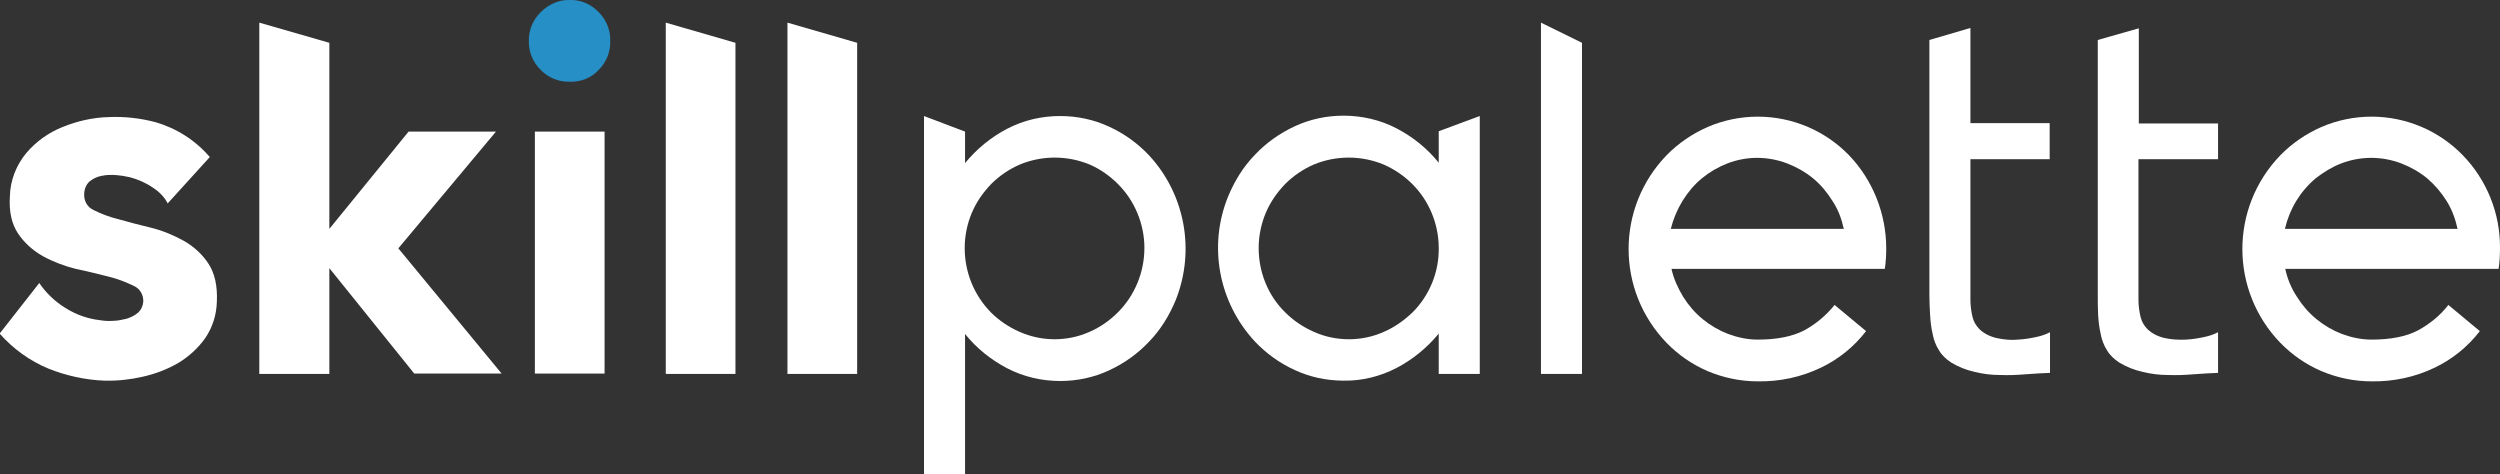
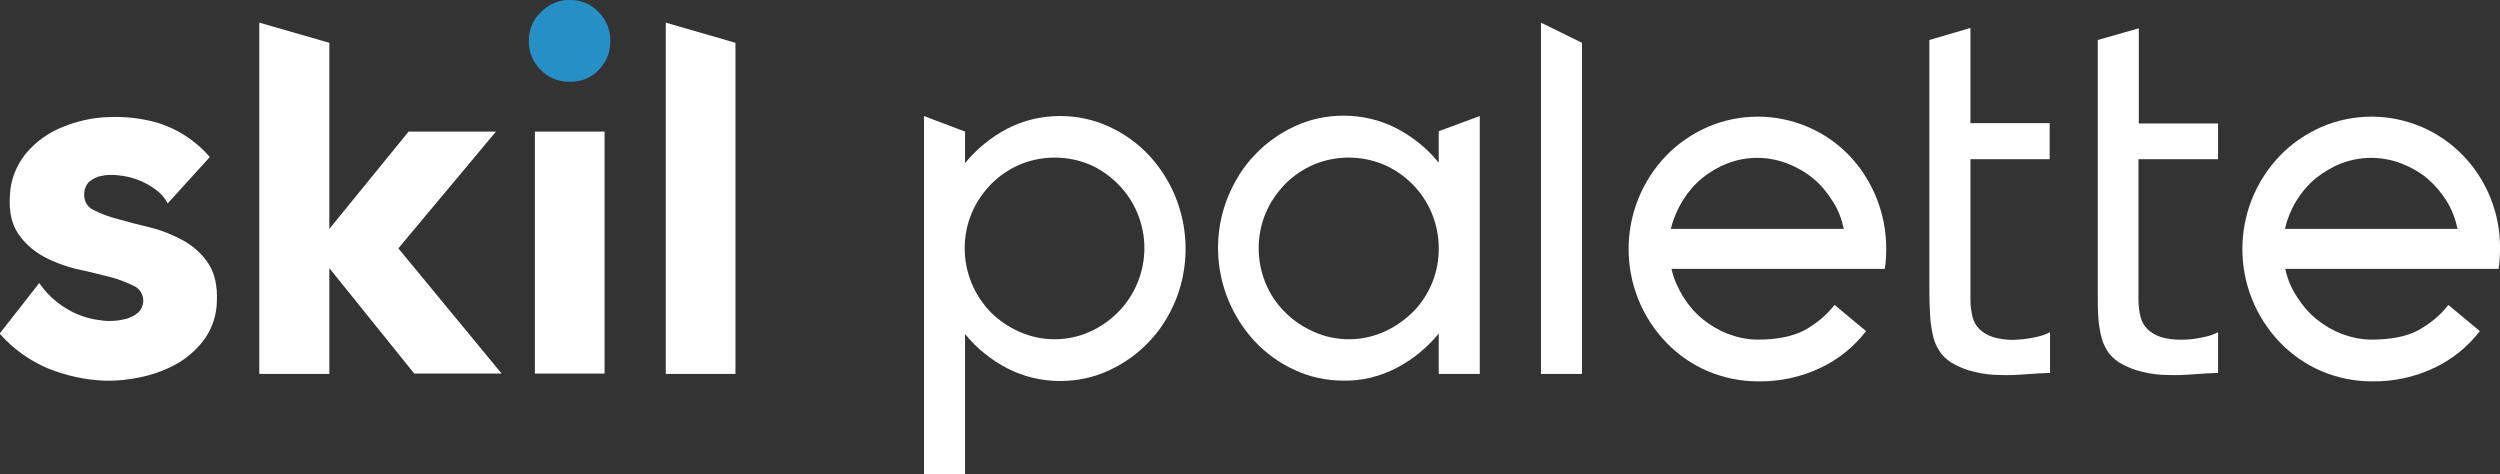
<svg xmlns="http://www.w3.org/2000/svg" version="1.1" id="レイヤー_1" x="0px" y="0px" viewBox="0 0 706.7 134" style="enable-background:new 0 0 706.7 134;" xml:space="preserve">
  <rect x="0" y="0" width="706.7" height="134" fill="#333333" stroke="none" />
  <style type="text/css">
	.st0{fill:#FFFFFF;}
	.st1{fill:#268FC6;}
</style>
  <g id="レイヤー_2_00000002349628013189060910000010971640108035698329_">
    <g id="Layer_1">
      <path class="st0" d="M23.8,54.9c-0.1,1.9,0.9,3.7,2.7,4.5c2.2,1.1,4.6,2,7.1,2.6c2.8,0.8,5.9,1.6,9.2,2.4c3.2,0.8,6.3,2.1,9.2,3.7    c2.8,1.6,5.2,3.8,6.9,6.4c1.8,2.7,2.6,6.3,2.4,10.8c-0.1,3.7-1.2,7.2-3.3,10.3c-2,2.8-4.6,5.2-7.6,7c-3.1,1.8-6.5,3.1-10.1,3.9    c-3.5,0.8-7.1,1.2-10.8,1.1c-5.4-0.2-10.8-1.4-15.8-3.4c-5.3-2.2-10-5.6-13.8-9.9L11.1,80c1.9,2.8,4.4,5.2,7.3,7    c3,1.9,6.3,3.1,9.8,3.5c1.2,0.2,2.4,0.3,3.6,0.2c1.4,0,2.7-0.3,4-0.6c1.2-0.4,2.3-0.9,3.2-1.7c0.9-0.8,1.4-1.9,1.5-3.1    c0.1-1.9-0.9-3.7-2.7-4.5c-2.3-1.1-4.6-2-7.1-2.6c-2.8-0.7-5.9-1.5-9.3-2.2c-3.2-0.8-6.4-2-9.3-3.6c-2.8-1.6-5.2-3.7-7-6.4    c-1.8-2.7-2.6-6.2-2.3-10.6c0.1-4.4,1.8-8.7,4.6-12.1c2.8-3.3,6.3-5.8,10.3-7.4c4.2-1.7,8.6-2.7,13.1-2.8c4.4-0.2,8.8,0.3,13,1.4    c6,1.7,11.4,5.1,15.5,9.9L47.4,57.5c-0.9-1.8-2.4-3.3-4.1-4.4c-2-1.4-4.3-2.4-6.6-3c-1.3-0.3-2.5-0.5-3.8-0.6    c-1.4-0.1-2.8-0.1-4.1,0.2c-1.3,0.2-2.5,0.8-3.5,1.6C24.3,52.2,23.8,53.6,23.8,54.9z" />
      <path class="st0" d="M112.6,70.2l29.2,35.4h-24.7L93.1,75.8v29.9H73.3V6.4l19.8,5.7v52.6l22.4-27.5h24.7L112.6,70.2z" />
      <rect x="151.2" y="37.2" class="st0" width="19.7" height="68.4" />
      <path class="st0" d="M207.9,12.1v93.6h-19.7V6.4L207.9,12.1z" />
-       <path class="st0" d="M242.3,12.1v93.6h-19.7V6.4L242.3,12.1z" />
      <path class="st0" d="M299.7,32.8c4.8,0,9.5,1,13.8,3c4.2,1.9,8.1,4.7,11.3,8.1c10.2,11,13.1,26.9,7.6,40.8    c-1.8,4.4-4.3,8.5-7.6,11.9c-3.2,3.4-7,6.1-11.3,8.1c-4.3,2-9,3-13.8,3c-5.2,0-10.4-1.2-15-3.6c-4.6-2.4-8.7-5.7-11.9-9.7V134    h-11.6V32.8l11.6,4.4v8.9c3.3-4,7.3-7.3,11.9-9.7C289.3,34,294.4,32.8,299.7,32.8z M298.1,95.9c3.4,0,6.8-0.7,9.9-2.1    c3-1.3,5.7-3.2,8-5.5c4.8-4.8,7.5-11.4,7.5-18.2c0-3.4-0.7-6.8-2-9.9c-1.3-3.1-3.1-5.8-5.5-8.2c-2.3-2.3-5-4.2-8-5.5    c-6.3-2.6-13.4-2.6-19.7,0c-3,1.3-5.8,3.2-8.1,5.5c-2.3,2.4-4.2,5.1-5.5,8.2c-1.3,3.1-2,6.5-2,9.9c0,6.8,2.6,13.3,7.4,18.2    c2.3,2.3,5.1,4.2,8.1,5.5C291.4,95.2,294.7,95.9,298.1,95.9z" />
      <path class="st0" d="M418.3,32.8v72.9h-11.6V94.3c-3.3,4-7.3,7.3-11.9,9.7c-4.6,2.4-9.8,3.7-15,3.6c-4.8,0-9.5-1-13.8-3    c-4.2-1.9-8.1-4.7-11.3-8.1c-10.2-11-13.2-26.9-7.6-40.8c1.8-4.4,4.3-8.5,7.6-11.9c3.2-3.4,7-6.1,11.3-8.1c4.3-2,9-3,13.8-3    c5.2,0,10.4,1.2,15,3.6c4.6,2.4,8.7,5.7,11.9,9.7v-8.9L418.3,32.8z M381.3,95.9c3.4,0,6.8-0.7,9.9-2.1c3-1.3,5.7-3.2,8.1-5.5    c4.8-4.8,7.5-11.4,7.4-18.2c0-3.4-0.7-6.8-2-9.9c-1.3-3.1-3.1-5.8-5.5-8.2c-2.3-2.3-5.1-4.2-8.1-5.5c-6.3-2.6-13.4-2.6-19.7,0    c-3,1.3-5.8,3.2-8.1,5.5c-2.3,2.4-4.2,5.1-5.5,8.2c-1.3,3.1-2,6.5-2,9.9c0,6.8,2.6,13.4,7.5,18.2c2.3,2.3,5.1,4.2,8.1,5.5    C374.5,95.2,377.9,95.9,381.3,95.9L381.3,95.9z" />
      <path class="st0" d="M447.2,12.1v93.6h-11.6V6.4L447.2,12.1z" />
      <path class="st0" d="M533.2,70.2c0,1.9-0.1,3.9-0.4,5.8h-60.3c0.6,2.8,1.8,5.4,3.3,7.9c1.5,2.4,3.3,4.5,5.5,6.3    c2.2,1.8,4.6,3.2,7.2,4.2c2.7,1,5.5,1.6,8.4,1.6c5.5,0,9.8-0.9,13.1-2.6c3.3-1.8,6.2-4.2,8.6-7.2l8.9,7.4    c-3.4,4.4-7.7,7.9-12.7,10.3c-5.6,2.7-11.7,4-17.9,3.9c-4.9,0-9.7-1-14.2-2.9c-4.4-1.9-8.3-4.6-11.6-8c-14.3-14.8-14.3-38.2,0-53    c3.3-3.4,7.3-6.1,11.6-8c9.1-3.9,19.3-3.9,28.4,0c4.4,1.9,8.3,4.6,11.6,8C529.4,50.9,533.2,60.4,533.2,70.2L533.2,70.2z     M521.2,64.7c-0.6-2.8-1.6-5.5-3.2-7.9c-1.5-2.4-3.3-4.6-5.5-6.4c-2.2-1.8-4.7-3.2-7.3-4.2c-5.5-2.1-11.5-2.1-16.9,0    c-2.6,1-5,2.4-7.2,4.2c-2.2,1.8-4,4-5.5,6.4c-1.5,2.5-2.6,5.1-3.3,7.9H521.2z" />
      <path class="st0" d="M557,45v39.7c0,1.6,0.2,3.3,0.6,4.9c0.3,1.3,1,2.5,2,3.5c1.4,1.3,3.1,2.1,5,2.5c1.9,0.4,3.9,0.6,5.9,0.4    c1.8-0.1,3.6-0.4,5.4-0.8c1.3-0.3,2.5-0.7,3.6-1.3v11.5c-2.2,0.1-4.5,0.2-6.9,0.4s-4.8,0.3-7.3,0.2c-2.4,0-4.8-0.3-7.2-0.9    c-2.3-0.5-4.5-1.4-6.5-2.6c-1.4-0.9-2.7-2.1-3.5-3.5c-0.9-1.4-1.5-3-1.8-4.7c-0.4-1.7-0.6-3.5-0.7-5.3c-0.1-1.8-0.2-3.8-0.2-5.7    v-72L557,7.9v26.9h22.4V45H557z" />
      <path class="st0" d="M604.5,45v39.7c0,1.6,0.2,3.3,0.6,4.9c0.3,1.3,1,2.5,2,3.5c1.4,1.3,3.1,2.1,5,2.5C614,96,616,96.1,618,96    c1.8-0.1,3.6-0.4,5.4-0.8c1.3-0.3,2.5-0.7,3.6-1.3v11.5c-2.2,0.1-4.5,0.2-6.9,0.4c-2.4,0.2-4.8,0.3-7.3,0.2    c-2.4,0-4.8-0.3-7.2-0.9c-2.3-0.5-4.5-1.4-6.5-2.6c-1.4-0.9-2.7-2.1-3.5-3.5c-0.9-1.4-1.5-3-1.8-4.7c-0.4-1.8-0.6-3.5-0.7-5.3    c-0.1-1.8-0.1-3.8-0.1-5.7v-72l11.6-3.3v26.9h22.4V45H604.5z" />
      <path class="st0" d="M706.7,70.2c0,1.9-0.1,3.9-0.4,5.8H646c0.6,2.8,1.7,5.5,3.3,7.9c1.5,2.4,3.3,4.5,5.5,6.3    c2.2,1.8,4.6,3.2,7.2,4.2c2.7,1,5.5,1.6,8.4,1.6c5.5,0,9.9-0.9,13.1-2.6c3.3-1.8,6.3-4.2,8.6-7.2l8.9,7.4    c-3.4,4.4-7.7,7.9-12.7,10.3c-5.6,2.7-11.7,4-17.9,3.9c-4.9,0-9.7-1-14.2-2.9c-4.4-1.9-8.3-4.6-11.6-8c-14.3-14.8-14.3-38.2,0-53    c3.3-3.4,7.3-6.1,11.6-8c9.1-3.9,19.3-3.9,28.4,0c4.4,1.9,8.3,4.6,11.6,8C703,50.9,706.8,60.4,706.7,70.2L706.7,70.2z M694.7,64.7    c-0.6-2.8-1.6-5.5-3.1-7.9c-1.5-2.4-3.4-4.6-5.5-6.4c-2.2-1.8-4.7-3.2-7.3-4.2c-5.5-2.1-11.5-2.1-17,0c-2.6,1-5,2.5-7.2,4.2    c-4.4,3.7-7.4,8.7-8.7,14.3H694.7z" />
      <path class="st1" d="M161.1,23.1c-3.1,0.1-6.1-1.1-8.2-3.3c-2.2-2.1-3.5-5.1-3.4-8.2c-0.1-3.1,1.2-6.1,3.4-8.2    c2.2-2.2,5.1-3.5,8.2-3.4c3.1-0.1,6,1.2,8.1,3.4c2.2,2.2,3.4,5.1,3.3,8.2c0.1,3.1-1.1,6-3.3,8.2C167.2,22,164.2,23.2,161.1,23.1z" />
    </g>
  </g>
</svg>